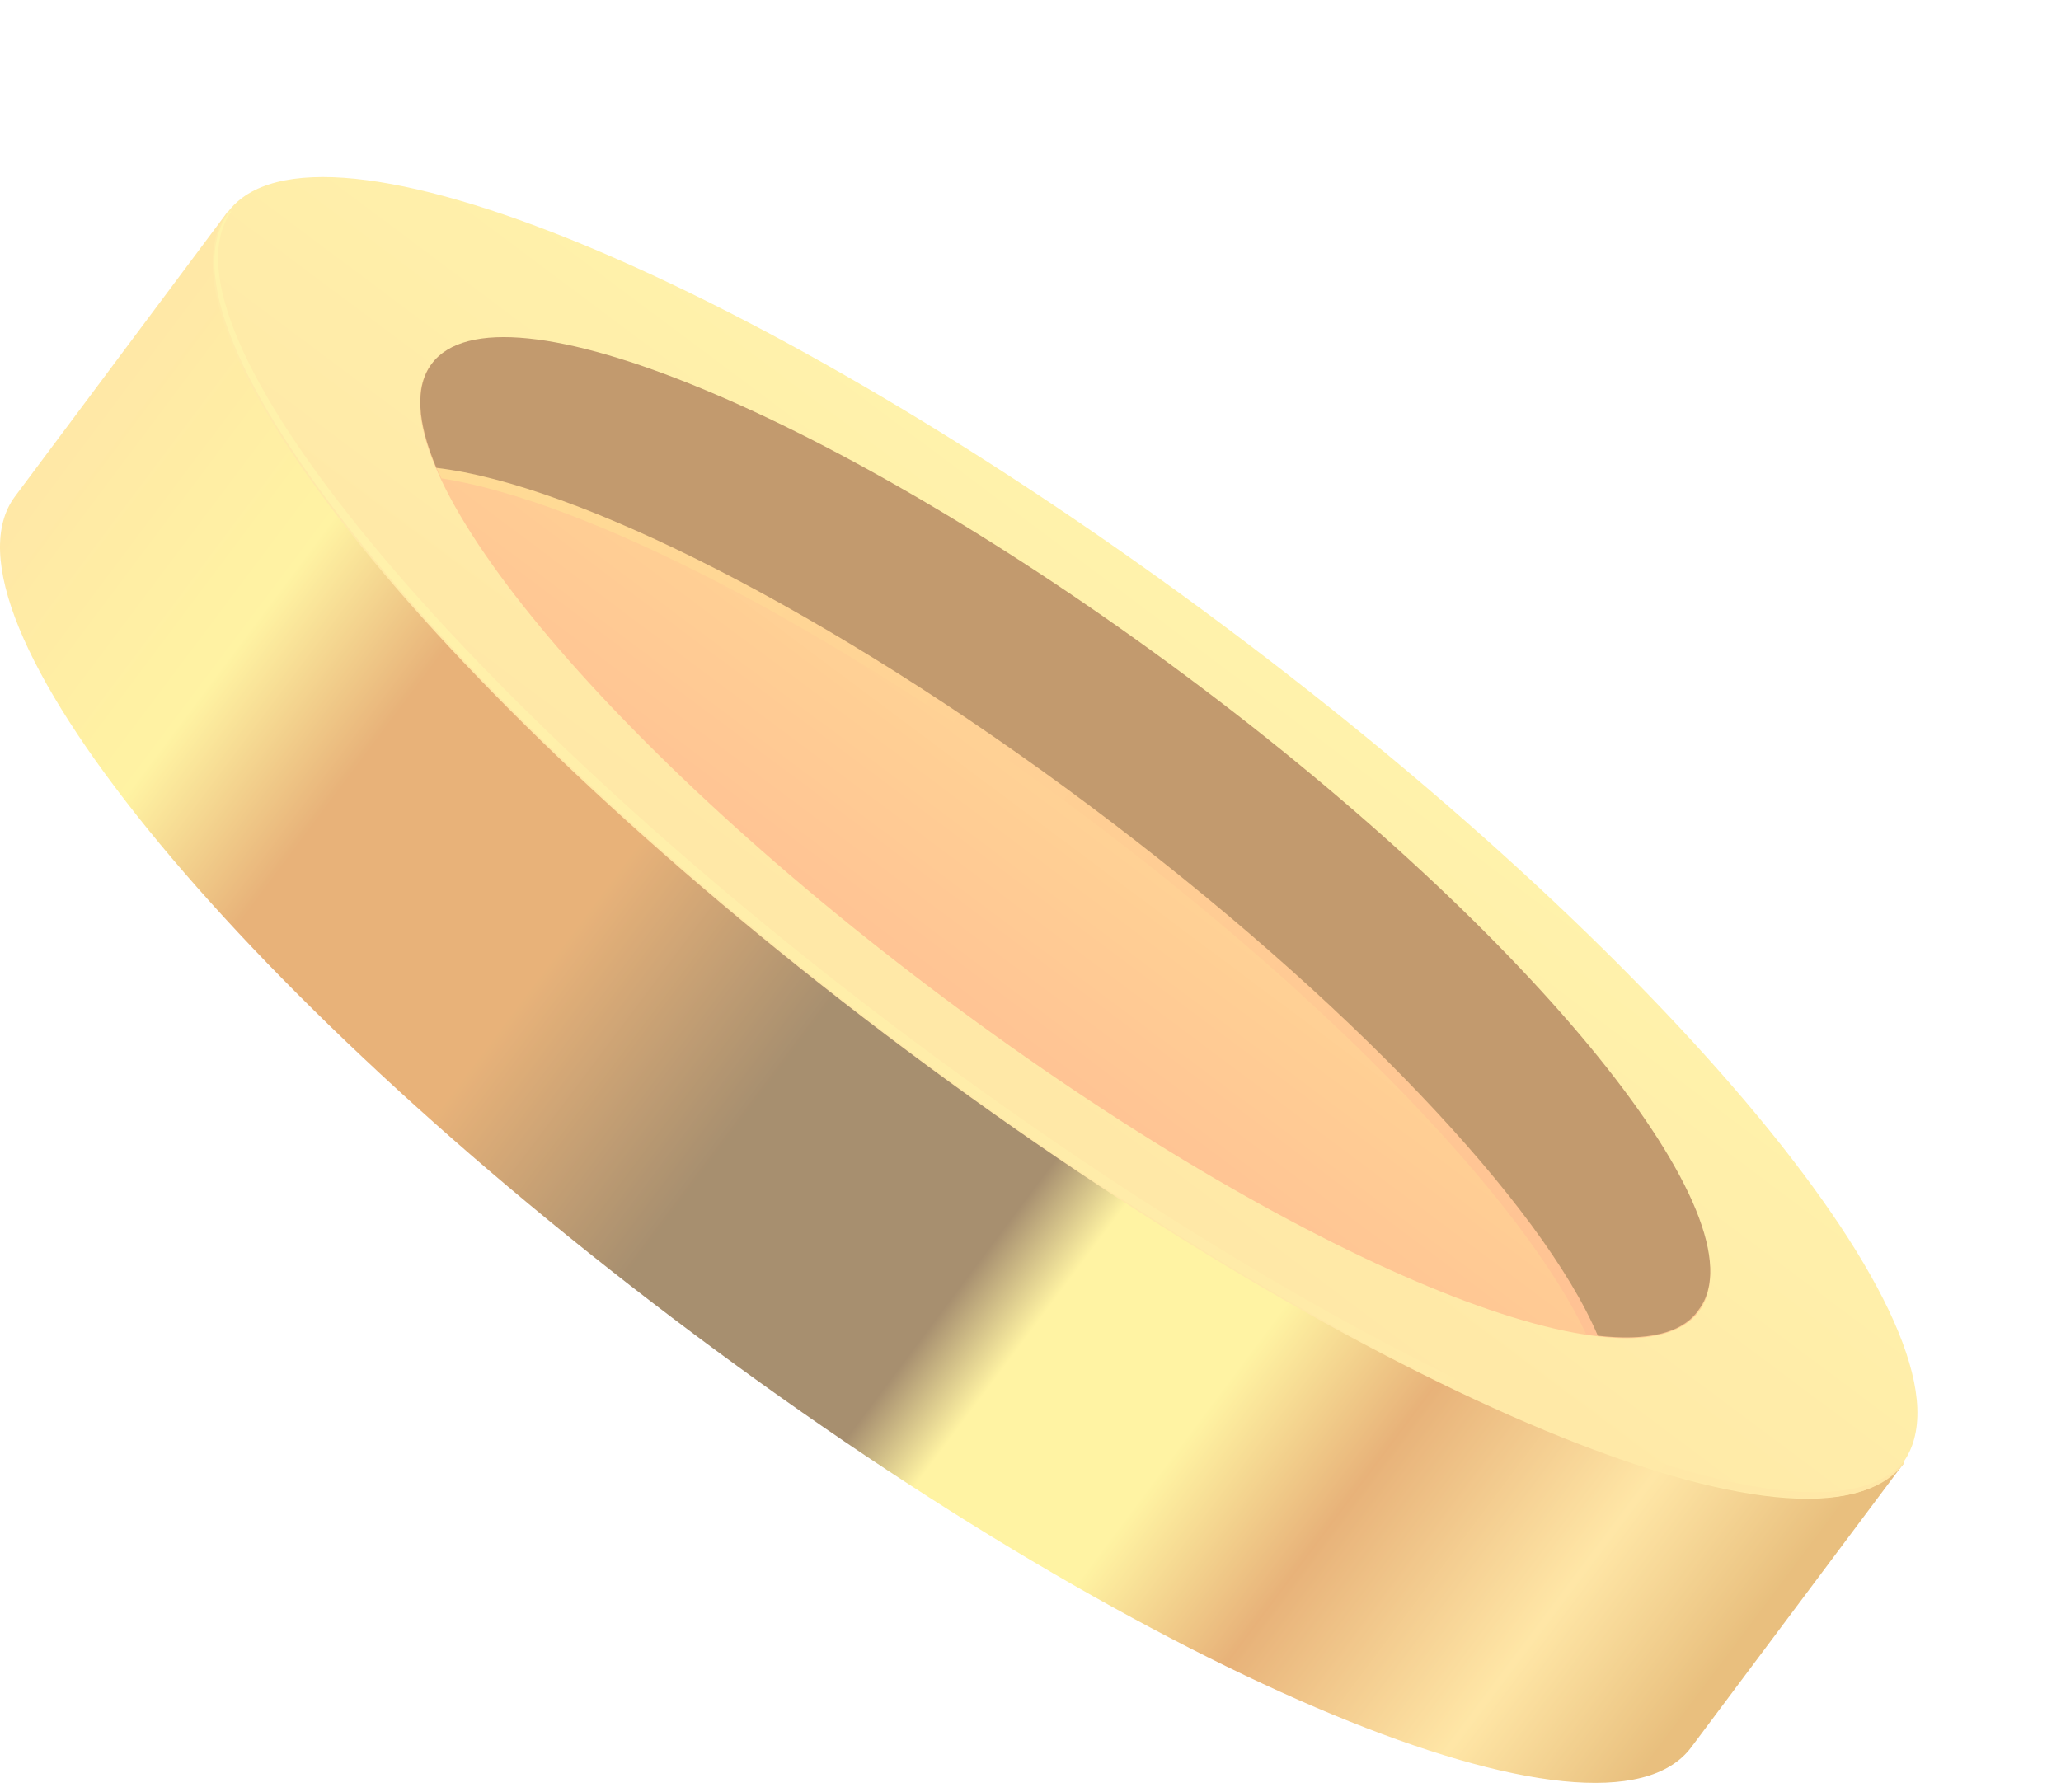
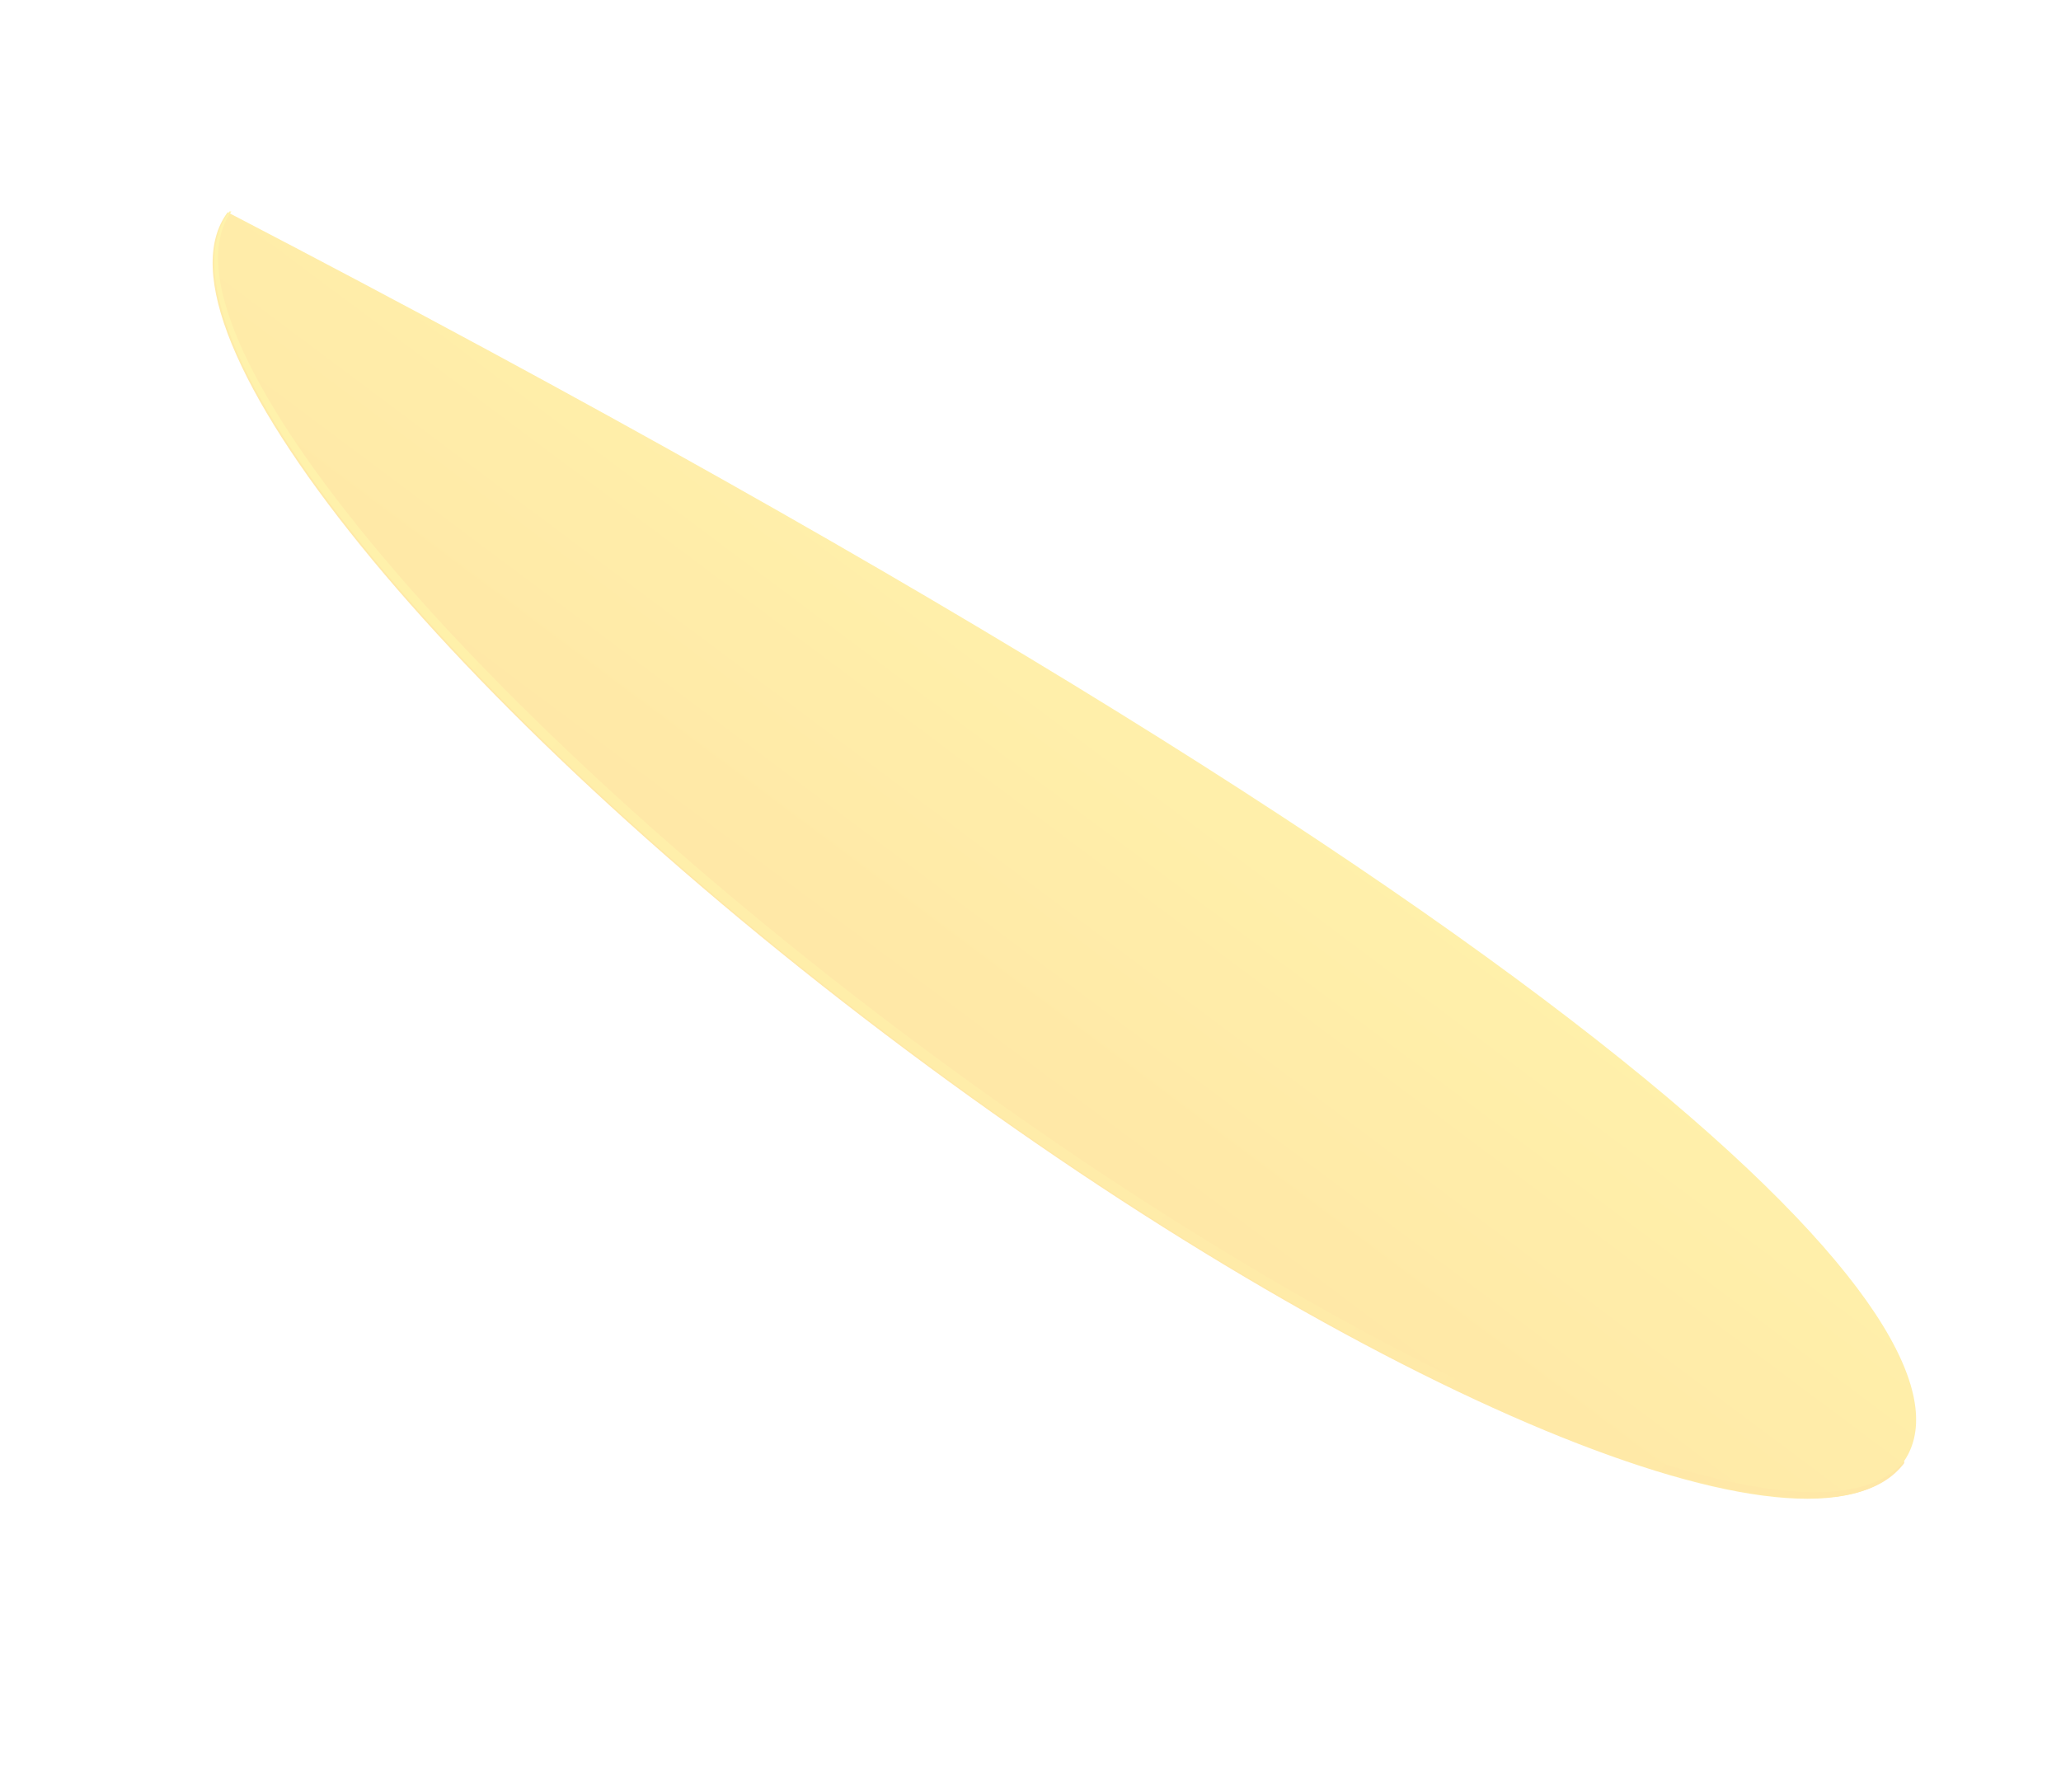
<svg xmlns="http://www.w3.org/2000/svg" width="92" height="80" viewBox="0 0 92 80" fill="none">
  <g opacity="0.6">
-     <path d="M30.98 59.563C10.329 44.131 -3.242 27.395 0.673 22.158L10.172 9.44L84.983 65.322L75.483 78.022C71.517 83.259 51.614 74.995 30.98 59.563Z" fill="url(#paint0_linear_3572_8988)" />
-     <path d="M40.459 46.885C19.816 31.459 6.252 14.711 10.163 9.477C14.074 4.243 33.979 12.505 54.623 27.932C75.266 43.358 88.829 60.106 84.918 65.34C81.007 70.574 61.102 62.311 40.459 46.885Z" fill="url(#paint1_linear_3572_8988)" />
+     <path d="M40.459 46.885C19.816 31.459 6.252 14.711 10.163 9.477C75.266 43.358 88.829 60.106 84.918 65.34C81.007 70.574 61.102 62.311 40.459 46.885Z" fill="url(#paint1_linear_3572_8988)" />
    <path style="mix-blend-mode:screen" d="M40.775 46.463C61.287 61.773 80.998 70.124 85 65.218V65.322C81.085 70.541 61.182 62.295 40.531 46.863C19.88 31.431 6.327 14.677 10.242 9.44H10.328C6.675 14.59 20.263 31.135 40.775 46.463Z" fill="url(#paint2_linear_3572_8988)" />
-     <path d="M42.177 44.586C26.553 32.91 16.288 20.231 19.25 16.267C22.212 12.303 37.279 18.555 52.904 30.231C68.529 41.907 78.794 54.586 75.832 58.55C72.87 62.514 57.802 56.262 42.177 44.586Z" fill="url(#paint3_linear_3572_8988)" />
-     <path style="mix-blend-mode:screen" d="M19.132 16.452C22.455 12.972 37.26 19.131 52.605 30.613C67.95 42.096 78.145 54.535 75.675 58.711C74.787 59.65 73.1 59.911 70.803 59.563C68.072 53.735 59.599 44.793 48.325 36.355C37.051 27.917 26.056 22.332 19.706 21.358C18.714 19.253 18.471 17.565 19.132 16.452Z" fill="url(#paint4_linear_3572_8988)" />
-     <path d="M71.325 59.633C68.855 53.822 60.208 44.618 48.621 35.954C37.034 27.29 25.743 21.619 19.48 20.888C18.627 18.87 18.505 17.269 19.271 16.243C22.229 12.276 37.295 18.539 52.918 30.161C68.541 41.783 78.806 54.518 75.831 58.467C75.1 59.546 73.5 59.876 71.325 59.633Z" fill="#99570E" />
  </g>
  <defs>
    <linearGradient id="paint0_linear_3572_8988" x1="3.564" y1="16.476" x2="78.236" y2="72.479" gradientUnits="userSpaceOnUse">
      <stop stop-color="#FFD66B" />
      <stop offset="0.14" stop-color="#FFEB65" />
      <stop offset="0.22" stop-color="#D87F20" />
      <stop offset="0.35" stop-color="#D87F20" />
      <stop offset="0.47" stop-color="#6C440F" />
      <stop offset="0.6" stop-color="#6C440F" />
      <stop offset="0.64" stop-color="#FFEB65" />
      <stop offset="0.73" stop-color="#FFEB65" />
      <stop offset="0.81" stop-color="#D87F20" />
      <stop offset="0.92" stop-color="#FFD66B" />
      <stop offset="1" stop-color="#DA9528" />
    </linearGradient>
    <linearGradient id="paint1_linear_3572_8988" x1="55.654" y1="26.552" x2="41" y2="46.16" gradientUnits="userSpaceOnUse">
      <stop stop-color="#FFEB74" />
      <stop offset="1" stop-color="#FFD86C" />
    </linearGradient>
    <linearGradient id="paint2_linear_3572_8988" x1="8.356" y1="10.087" x2="83.027" y2="66.091" gradientUnits="userSpaceOnUse">
      <stop stop-color="#FFEB74" />
      <stop offset="1" stop-color="#FFD86C" />
    </linearGradient>
    <linearGradient id="paint3_linear_3572_8988" x1="53.737" y1="29.116" x2="41.178" y2="45.924" gradientUnits="userSpaceOnUse">
      <stop stop-color="#FFC74E" />
      <stop offset="1" stop-color="#FF984D" />
    </linearGradient>
    <linearGradient id="paint4_linear_3572_8988" x1="22.354" y1="10.387" x2="78.82" y2="52.736" gradientUnits="userSpaceOnUse">
      <stop stop-color="#FFC74E" />
      <stop offset="1" stop-color="#FF984D" />
    </linearGradient>
  </defs>
</svg>